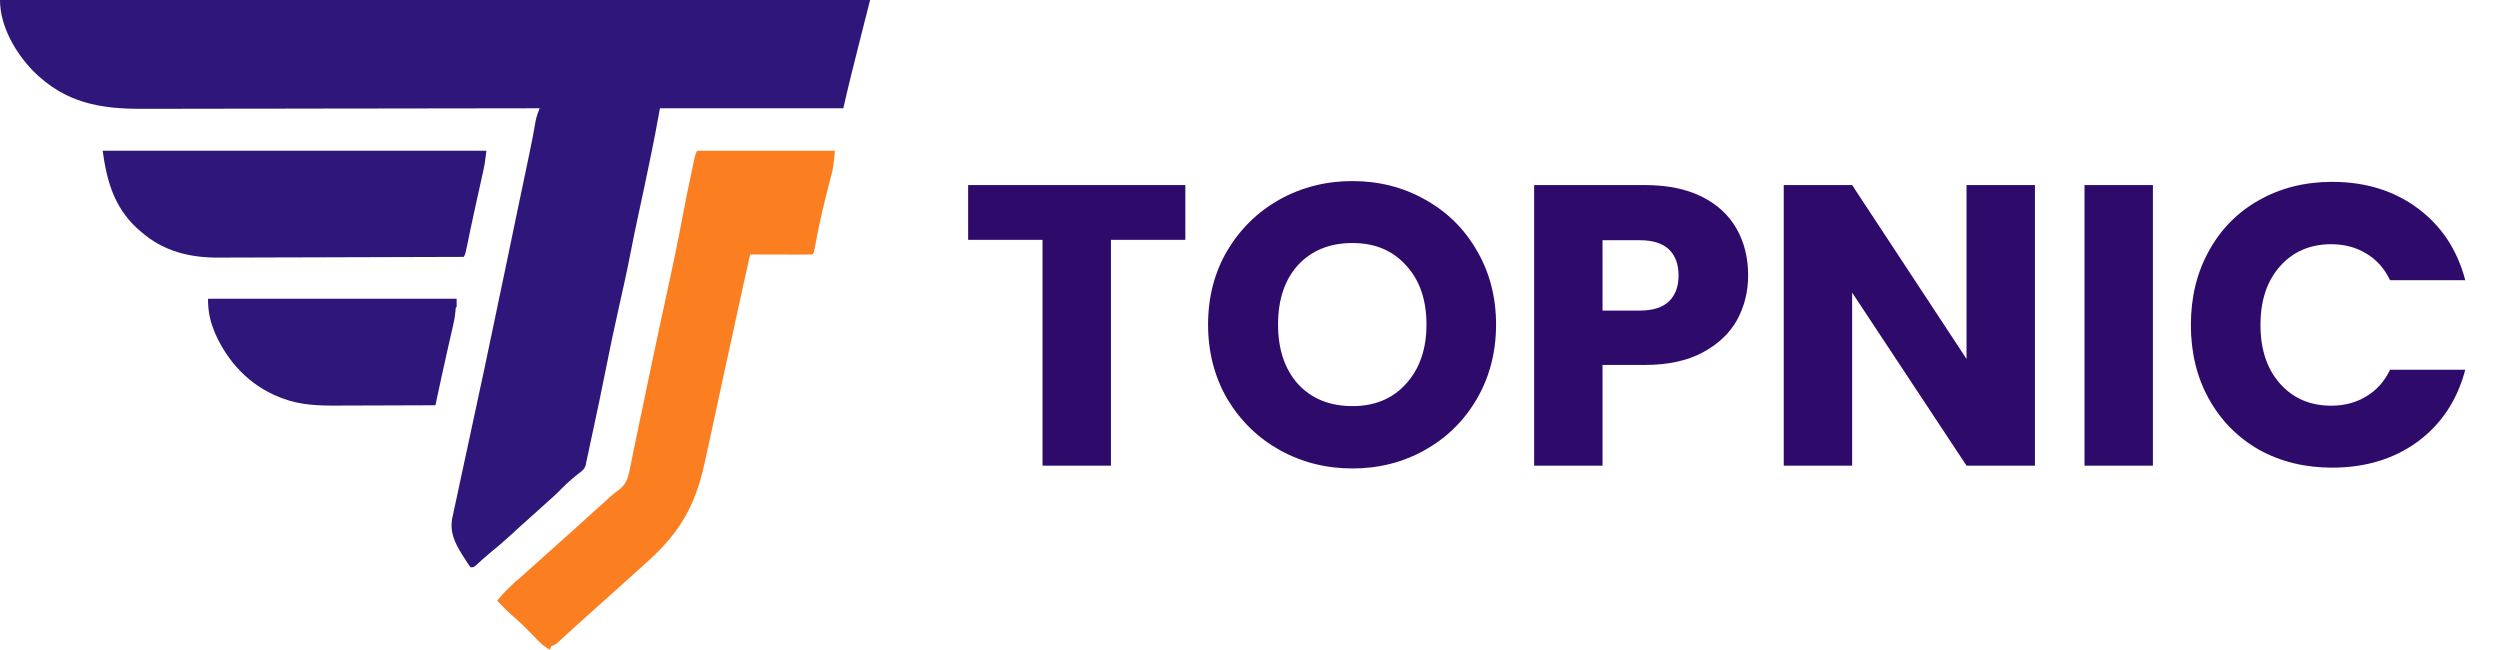
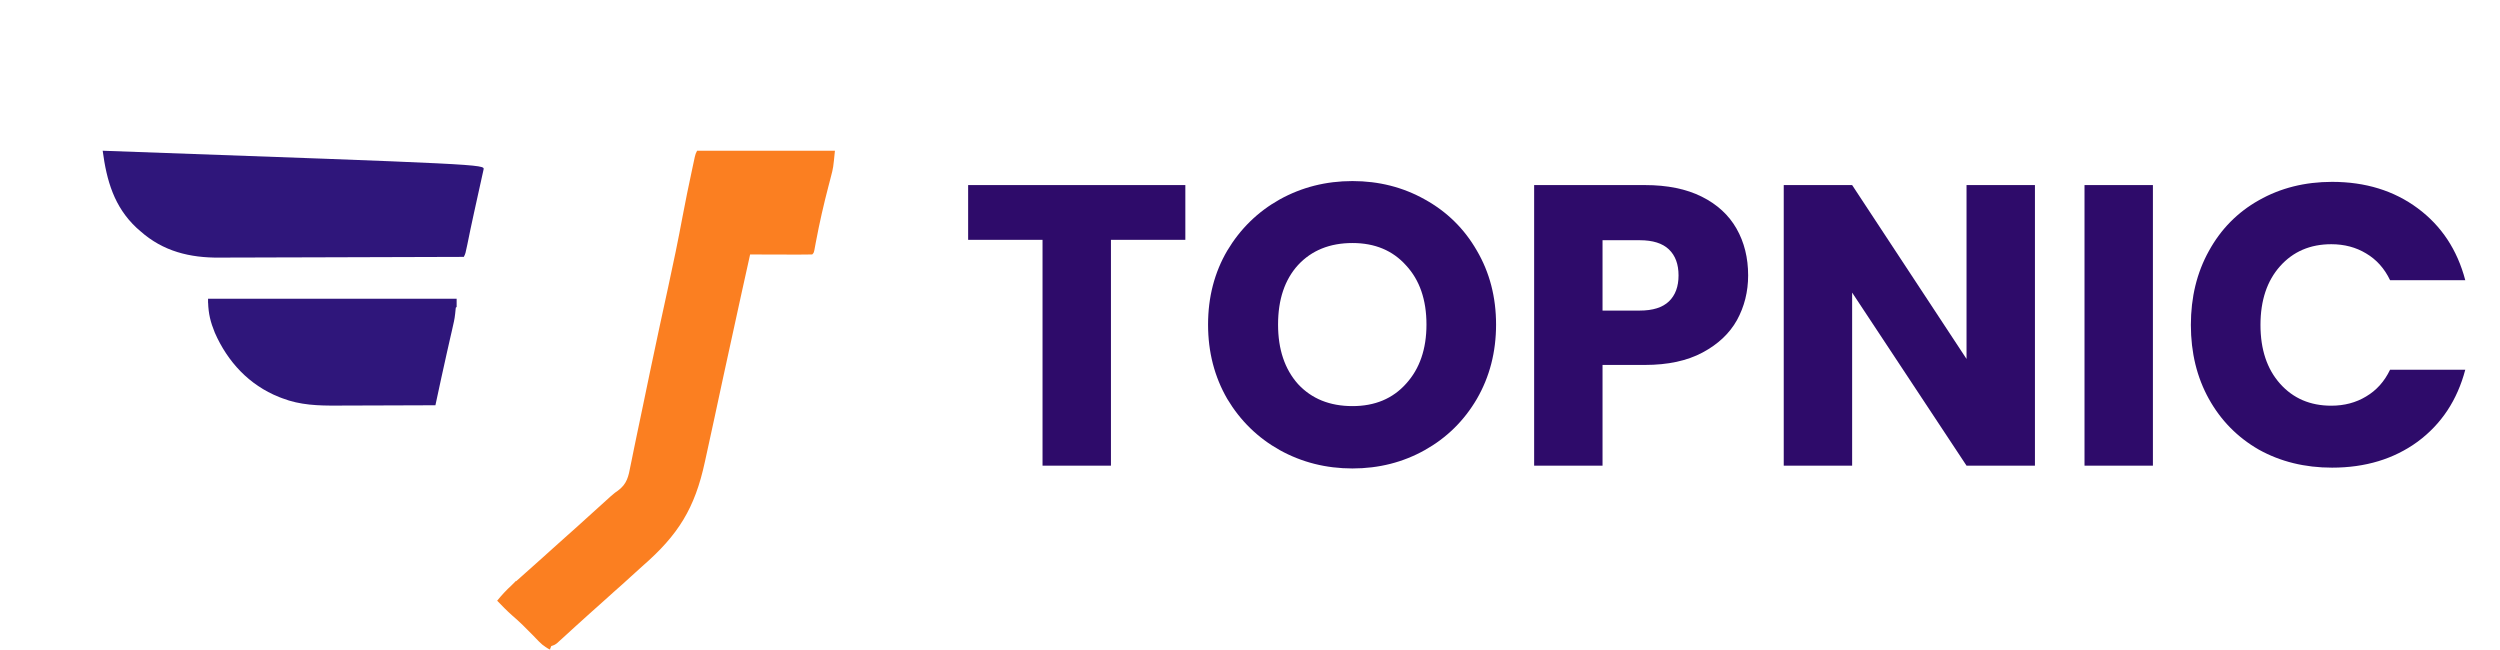
<svg xmlns="http://www.w3.org/2000/svg" width="204" height="53" viewBox="0 0 204 53" fill="none">
  <g clip-path="url(#clip0_2422_11321)">
-     <path d="M8.379 12.3C18.711 12.3 29.044 12.3 39.69 12.3C39.551 13.413 39.551 13.413 39.459 13.831C39.428 13.971 39.428 13.971 39.397 14.115C39.364 14.263 39.364 14.263 39.33 14.414C39.307 14.519 39.284 14.625 39.26 14.734C39.186 15.07 39.112 15.405 39.037 15.741C38.94 16.18 38.844 16.619 38.747 17.058C38.723 17.166 38.699 17.274 38.675 17.385C38.484 18.251 38.302 19.12 38.127 19.99C37.984 20.687 37.984 20.687 37.848 20.962C35.032 20.973 32.216 20.982 29.401 20.987C28.093 20.99 26.785 20.993 25.478 20.999C24.337 21.004 23.197 21.007 22.056 21.008C21.453 21.009 20.85 21.01 20.247 21.014C19.678 21.017 19.109 21.018 18.539 21.018C18.332 21.018 18.124 21.019 17.917 21.021C15.496 21.042 13.309 20.515 11.449 18.858C11.347 18.769 11.246 18.68 11.142 18.589C9.317 16.878 8.703 14.752 8.379 12.3Z" fill="#2F167B" />
+     <path d="M8.379 12.3C39.551 13.413 39.551 13.413 39.459 13.831C39.428 13.971 39.428 13.971 39.397 14.115C39.364 14.263 39.364 14.263 39.33 14.414C39.307 14.519 39.284 14.625 39.26 14.734C39.186 15.07 39.112 15.405 39.037 15.741C38.94 16.18 38.844 16.619 38.747 17.058C38.723 17.166 38.699 17.274 38.675 17.385C38.484 18.251 38.302 19.12 38.127 19.99C37.984 20.687 37.984 20.687 37.848 20.962C35.032 20.973 32.216 20.982 29.401 20.987C28.093 20.99 26.785 20.993 25.478 20.999C24.337 21.004 23.197 21.007 22.056 21.008C21.453 21.009 20.85 21.01 20.247 21.014C19.678 21.017 19.109 21.018 18.539 21.018C18.332 21.018 18.124 21.019 17.917 21.021C15.496 21.042 13.309 20.515 11.449 18.858C11.347 18.769 11.246 18.68 11.142 18.589C9.317 16.878 8.703 14.752 8.379 12.3Z" fill="#2F167B" />
    <path d="M37.262 25.046C37.239 25.067 37.215 25.087 37.192 25.107C37.115 25.916 37.092 26.027 36.963 26.59C36.91 26.825 36.91 26.826 36.856 27.066C36.819 27.228 36.781 27.39 36.744 27.552C36.691 27.785 36.639 28.018 36.586 28.251C36.549 28.416 36.511 28.58 36.474 28.745C36.148 30.184 35.841 31.627 35.53 33.069C34.25 33.075 32.969 33.079 31.689 33.082C31.094 33.083 30.499 33.085 29.904 33.088C29.329 33.091 28.754 33.092 28.179 33.093C27.96 33.093 27.742 33.094 27.523 33.096C25.975 33.105 24.491 33.062 23.029 32.495C22.946 32.463 22.862 32.431 22.775 32.398C20.325 31.422 18.57 29.517 17.53 27.149C17.172 26.273 17.012 25.602 16.982 24.706C16.98 24.707 16.979 24.709 16.977 24.71V24.375H37.262V25.046Z" fill="#2F167B" />
    <path d="M68.13 12.305C67.992 13.697 67.992 13.699 67.801 14.428C67.759 14.589 67.717 14.751 67.676 14.912C67.654 14.995 67.633 15.078 67.61 15.163C67.216 16.675 66.868 18.187 66.581 19.724C66.559 19.843 66.536 19.963 66.513 20.086C66.494 20.19 66.475 20.295 66.455 20.402C66.4 20.639 66.4 20.639 66.276 20.764C65.902 20.775 65.531 20.778 65.156 20.775C65.044 20.775 64.931 20.776 64.815 20.775C64.455 20.775 64.095 20.773 63.735 20.771C63.492 20.771 63.248 20.77 63.005 20.77C62.406 20.768 61.807 20.766 61.209 20.764C61.178 20.902 61.149 21.04 61.117 21.183C60.91 22.122 60.702 23.062 60.493 24.002C60.023 26.126 59.559 28.251 59.101 30.378C59.047 30.624 58.995 30.871 58.941 31.117C58.729 32.101 58.517 33.084 58.307 34.068C58.116 34.957 57.923 35.845 57.727 36.732C57.657 37.048 57.588 37.363 57.52 37.679C56.699 41.493 55.34 43.654 52.437 46.183C52.123 46.459 51.815 46.742 51.507 47.025C51.039 47.455 50.567 47.88 50.089 48.298C49.797 48.556 49.509 48.817 49.221 49.079C48.855 49.411 48.487 49.742 48.115 50.067C47.716 50.417 47.324 50.774 46.934 51.133C46.707 51.34 46.48 51.548 46.254 51.755C46.157 51.844 46.06 51.933 45.96 52.024C45.873 52.102 45.786 52.18 45.697 52.261C45.585 52.363 45.585 52.364 45.47 52.468C45.278 52.616 45.266 52.625 44.961 52.727C44.967 52.732 44.973 52.737 44.978 52.741C44.951 52.804 44.923 52.866 44.895 52.93V53C44.886 52.996 44.877 52.99 44.868 52.986C44.866 52.991 44.865 52.996 44.863 53C44.742 52.94 44.635 52.875 44.534 52.805C44.337 52.681 44.164 52.539 43.98 52.349C43.904 52.27 43.826 52.191 43.747 52.109C43.667 52.026 43.587 51.942 43.504 51.856C42.945 51.284 42.388 50.725 41.778 50.207C41.354 49.833 40.962 49.423 40.568 49.017C40.941 48.558 41.321 48.149 41.747 47.759C41.862 47.642 41.979 47.526 42.095 47.409C42.104 47.414 42.112 47.42 42.121 47.425C42.389 47.191 42.654 46.955 42.917 46.715C43.364 46.309 43.815 45.907 44.269 45.509C44.562 45.249 44.852 44.986 45.142 44.723C45.51 44.388 45.88 44.056 46.254 43.727C46.837 43.216 47.41 42.694 47.984 42.172C50.078 40.268 50.078 40.268 50.41 40.046C51.167 39.496 51.286 38.878 51.454 37.985C51.484 37.843 51.513 37.7 51.543 37.554C51.605 37.253 51.666 36.952 51.726 36.65C51.812 36.213 51.904 35.777 51.997 35.342C52.15 34.623 52.3 33.904 52.449 33.185C52.61 32.409 52.771 31.634 52.933 30.858C52.964 30.706 52.996 30.554 53.028 30.398C53.292 29.133 53.56 27.869 53.832 26.605C53.852 26.515 53.871 26.424 53.892 26.33C54.099 25.368 54.307 24.407 54.519 23.446C54.945 21.505 55.345 19.561 55.709 17.607C55.942 16.36 56.201 15.119 56.466 13.879C56.493 13.752 56.52 13.624 56.548 13.493C56.573 13.375 56.599 13.256 56.625 13.134C56.648 13.027 56.671 12.92 56.694 12.81C56.759 12.549 56.759 12.549 56.883 12.3H68.132C68.131 12.302 68.13 12.303 68.13 12.305Z" fill="#FB7F21" />
-     <path d="M71 0C70.669 1.342 70.641 1.4 70.514 1.908C70.471 2.08 70.471 2.08 70.428 2.255C70.397 2.374 70.367 2.493 70.336 2.615C70.304 2.742 70.273 2.869 70.24 3C70.14 3.403 70.038 3.806 69.936 4.208C69.836 4.609 69.735 5.01 69.635 5.411C69.573 5.659 69.511 5.907 69.448 6.155C69.224 7.046 69.02 7.938 68.816 8.835H53.852C53.669 9.821 53.669 9.821 53.483 10.826C53.266 11.928 53.266 11.929 53.19 12.303C53.172 12.386 53.155 12.47 53.138 12.557C53.12 12.643 53.103 12.729 53.085 12.817C53.067 12.907 53.048 12.996 53.029 13.089C52.739 14.518 52.435 15.944 52.125 17.369C51.891 18.445 51.667 19.522 51.459 20.602C51.17 22.101 50.837 23.589 50.502 25.077C50.106 26.838 49.729 28.603 49.385 30.375C49.093 31.868 48.771 33.355 48.454 34.843C48.424 34.984 48.394 35.124 48.363 35.27C48.279 35.666 48.194 36.063 48.109 36.46C48.084 36.579 48.058 36.698 48.032 36.82C48.009 36.93 47.985 37.039 47.961 37.152C47.941 37.247 47.92 37.343 47.899 37.44C47.88 37.528 47.861 37.615 47.841 37.705C47.824 37.793 47.807 37.881 47.789 37.972C47.674 38.345 47.398 38.498 47.097 38.731C46.567 39.155 46.087 39.593 45.618 40.082C45.315 40.391 44.993 40.675 44.667 40.959C44.372 41.218 44.083 41.483 43.793 41.749C43.349 42.156 42.901 42.557 42.449 42.955C42.166 43.208 41.887 43.467 41.607 43.725C41.067 44.22 40.51 44.689 39.943 45.152C39.562 45.47 39.196 45.802 38.832 46.14C38.641 46.291 38.641 46.291 38.395 46.291C38.202 46.023 38.024 45.756 37.851 45.475C37.802 45.399 37.754 45.322 37.704 45.244C37.101 44.282 36.675 43.384 36.914 42.227C36.943 42.097 36.943 42.097 36.973 41.964C36.992 41.871 37.012 41.777 37.032 41.682C37.097 41.377 37.163 41.073 37.23 40.769C37.275 40.554 37.322 40.34 37.367 40.125C37.483 39.584 37.599 39.043 37.717 38.502C37.81 38.07 37.903 37.638 37.995 37.206C38.131 36.572 38.269 35.937 38.406 35.303C39.142 31.909 39.868 28.514 40.57 25.113C40.59 25.02 40.609 24.926 40.629 24.83C40.648 24.738 40.666 24.646 40.685 24.552C40.857 23.722 41.033 22.893 41.209 22.064C41.549 20.464 41.879 18.861 42.209 17.258C42.531 15.691 42.858 14.126 43.192 12.562C43.385 11.654 43.559 10.746 43.714 9.831C43.789 9.475 43.901 9.17 44.038 8.835C43.927 8.835 43.927 8.836 43.813 8.836C39.419 8.844 35.024 8.851 30.63 8.854C30.102 8.855 29.573 8.855 29.045 8.855C28.94 8.856 28.835 8.855 28.727 8.855C27.026 8.857 25.326 8.861 23.626 8.864C21.88 8.868 20.133 8.869 18.387 8.87C17.311 8.871 16.234 8.872 15.158 8.875C14.419 8.877 13.679 8.878 12.94 8.878C12.514 8.878 12.088 8.878 11.662 8.88C8.147 8.894 5.328 8.405 2.714 5.802C1.258 4.299 0 2.144 0 0H71Z" fill="#2F167B" />
    <path d="M178.775 26.516C178.775 24.255 179.265 22.244 180.244 20.482C181.223 18.699 182.583 17.319 184.324 16.34C186.087 15.34 188.078 14.84 190.297 14.84C193.017 14.84 195.346 15.557 197.282 16.992C199.219 18.427 200.514 20.384 201.166 22.863H195.03C194.573 21.907 193.92 21.178 193.072 20.678C192.245 20.178 191.298 19.928 190.232 19.928C188.513 19.928 187.12 20.526 186.054 21.722C184.988 22.918 184.455 24.516 184.455 26.516C184.455 28.517 184.988 30.115 186.054 31.311C187.12 32.507 188.513 33.105 190.232 33.105C191.298 33.105 192.245 32.854 193.072 32.354C193.92 31.854 194.573 31.126 195.03 30.169H201.166C200.514 32.648 199.219 34.605 197.282 36.04C195.346 37.453 193.017 38.16 190.297 38.16C188.078 38.16 186.087 37.671 184.324 36.692C182.583 35.692 181.223 34.311 180.244 32.55C179.265 30.789 178.775 28.777 178.775 26.516Z" fill="#2E0B6A" />
    <path d="M175.677 15.102V37.998H170.096V15.102H175.677Z" fill="#2E0B6A" />
    <path d="M166.051 37.998H160.469L151.134 23.875V37.998H145.553V15.102H151.134L160.469 29.289V15.102H166.051V37.998Z" fill="#2E0B6A" />
    <path d="M142.648 22.473C142.648 23.799 142.343 25.017 141.734 26.126C141.125 27.213 140.189 28.093 138.927 28.767C137.665 29.442 136.098 29.779 134.227 29.779H130.767V37.998H125.186V15.102H134.227C136.055 15.102 137.6 15.417 138.862 16.047C140.124 16.678 141.07 17.548 141.701 18.657C142.332 19.766 142.648 21.038 142.648 22.473ZM133.803 25.343C134.869 25.343 135.663 25.093 136.185 24.593C136.707 24.093 136.969 23.386 136.969 22.473C136.969 21.559 136.707 20.853 136.185 20.353C135.663 19.852 134.869 19.602 133.803 19.602H130.767V25.343H133.803Z" fill="#2E0B6A" />
    <path d="M110.361 38.226C108.207 38.226 106.227 37.726 104.421 36.725C102.636 35.725 101.211 34.334 100.145 32.551C99.1 30.746 98.578 28.724 98.578 26.484C98.578 24.245 99.1 22.233 100.145 20.451C101.211 18.668 102.636 17.276 104.421 16.276C106.227 15.275 108.207 14.775 110.361 14.775C112.515 14.775 114.485 15.275 116.269 16.276C118.075 17.276 119.489 18.668 120.512 20.451C121.557 22.233 122.079 24.245 122.079 26.484C122.079 28.724 121.557 30.746 120.512 32.551C119.468 34.334 118.053 35.725 116.269 36.725C114.485 37.726 112.515 38.226 110.361 38.226ZM110.361 33.138C112.189 33.138 113.647 32.529 114.735 31.311C115.845 30.094 116.4 28.485 116.4 26.484C116.4 24.462 115.845 22.853 114.735 21.657C113.647 20.44 112.189 19.831 110.361 19.831C108.512 19.831 107.032 20.429 105.922 21.625C104.834 22.82 104.29 24.44 104.29 26.484C104.29 28.506 104.834 30.126 105.922 31.344C107.032 32.54 108.512 33.138 110.361 33.138Z" fill="#2E0B6A" />
    <path d="M96.724 15.102V19.57H90.653V37.998H85.071V19.57H79V15.102H96.724Z" fill="#2E0B6A" />
  </g>
  <defs>
    <clipPath id="clip0_2422_11321">
      <rect width="204" height="53" fill="white" />
    </clipPath>
  </defs>
</svg>